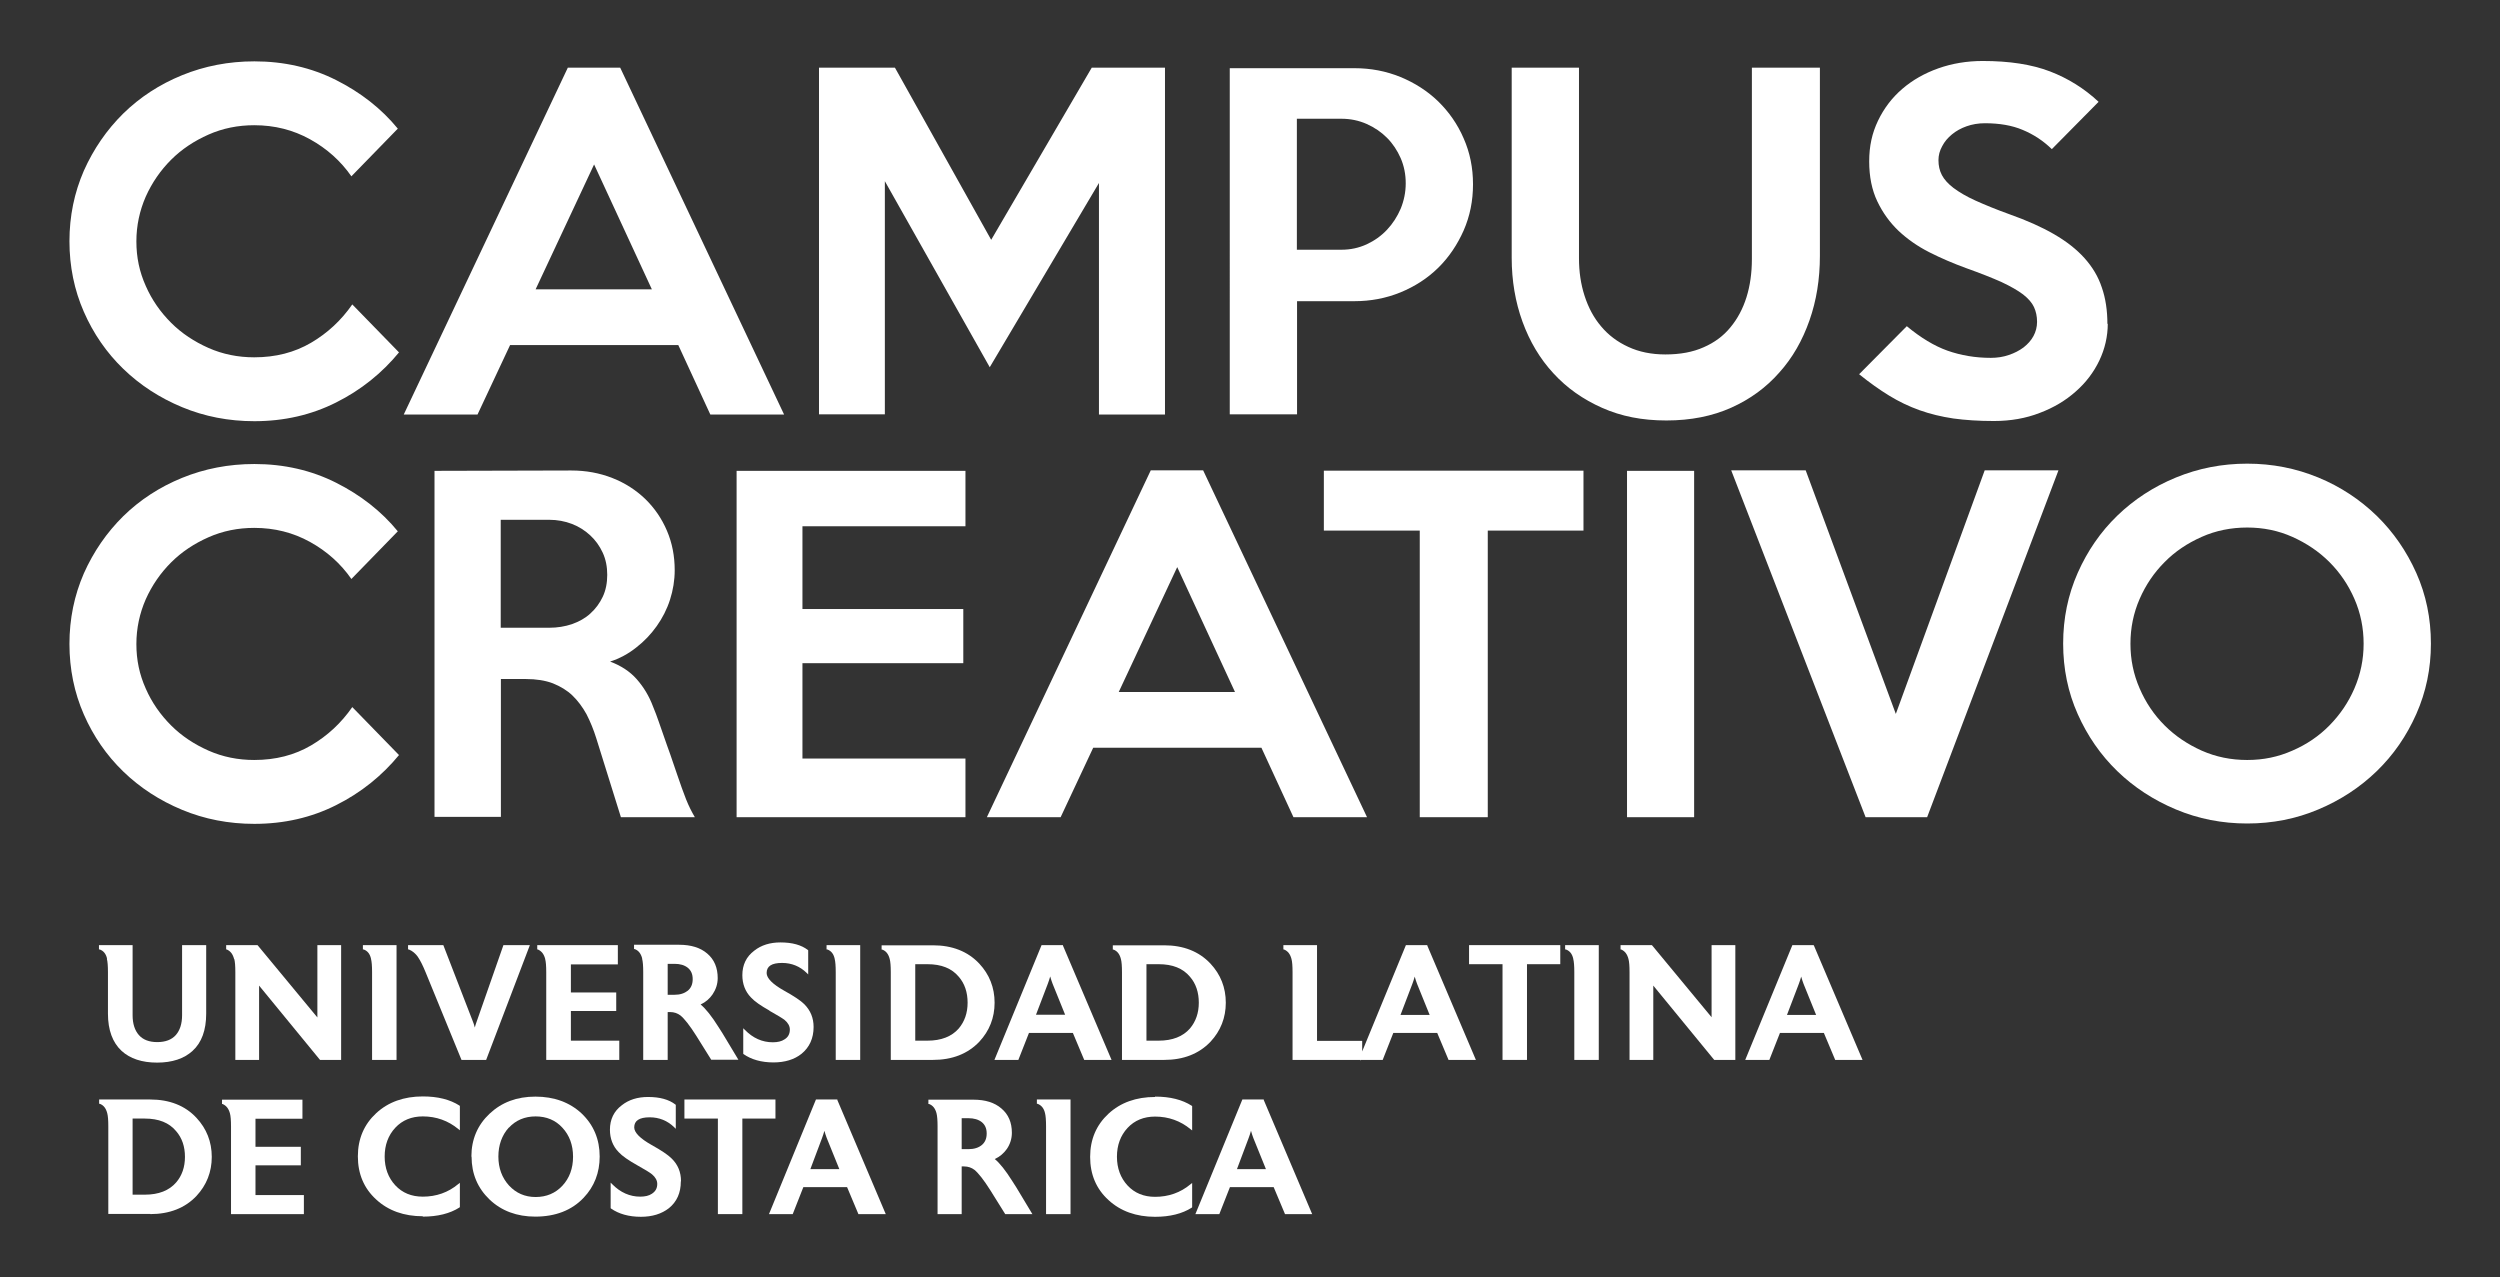
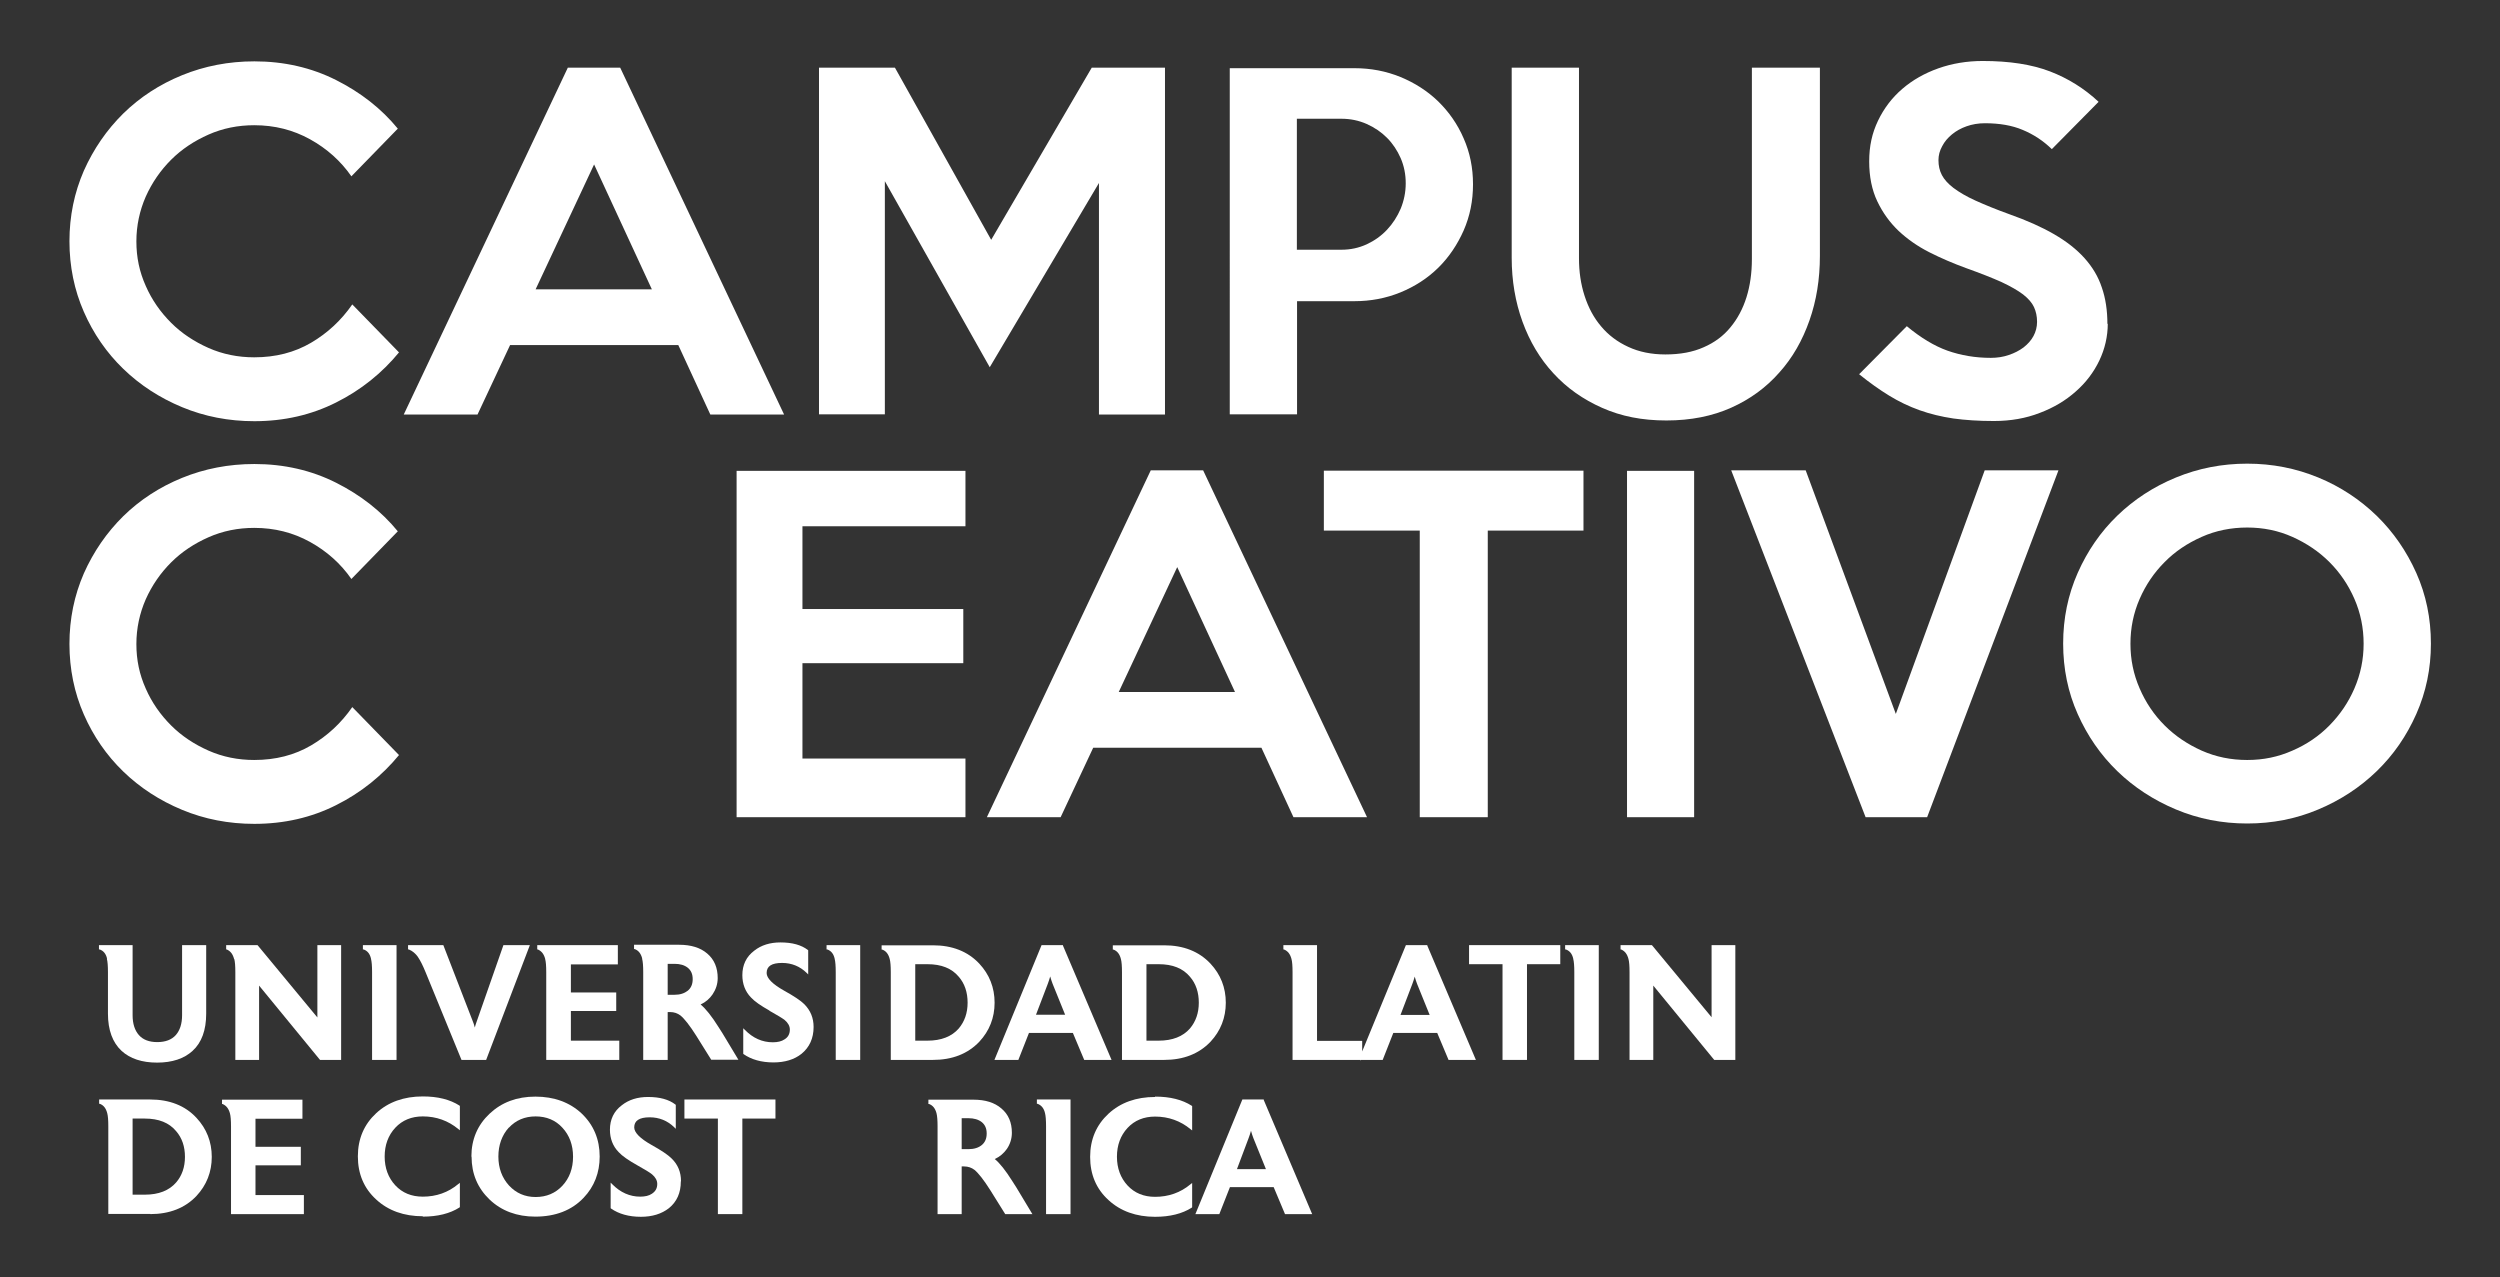
<svg xmlns="http://www.w3.org/2000/svg" id="a" viewBox="0 0 138.95 71">
  <rect x="0" y="0" width="138.95" height="71" fill="#333333" stroke="none" />
  <defs>
    <style>.b{fill:#fff;}</style>
  </defs>
  <g>
    <path class="b" d="M22.19,19.57c-.96,1.17-2.13,2.11-3.51,2.8-1.37,.69-2.89,1.04-4.54,1.04-1.43,0-2.77-.26-4.02-.78-1.25-.52-2.34-1.23-3.27-2.13-.93-.9-1.66-1.96-2.19-3.17-.53-1.21-.8-2.52-.8-3.92s.27-2.7,.8-3.92c.54-1.21,1.27-2.27,2.19-3.18,.93-.91,2.02-1.62,3.27-2.13,1.25-.51,2.59-.77,4.02-.77,1.65,0,3.17,.35,4.54,1.04,1.37,.69,2.52,1.59,3.43,2.7l-2.58,2.65c-.59-.85-1.36-1.54-2.3-2.06-.94-.52-1.97-.78-3.1-.78-.9,0-1.75,.17-2.54,.52-.79,.35-1.49,.81-2.08,1.4s-1.06,1.27-1.41,2.05c-.34,.78-.52,1.61-.52,2.49s.17,1.69,.52,2.47c.34,.78,.82,1.46,1.41,2.05,.59,.59,1.29,1.05,2.08,1.4,.79,.35,1.64,.52,2.54,.52,1.19,0,2.24-.27,3.16-.81,.92-.54,1.68-1.25,2.29-2.13l2.6,2.67Z" />
    <path class="b" d="M43.58,23.04h-4.1l-1.78-3.86h-9.35l-1.81,3.86h-4.1L31.56,3.76h2.91l9.11,19.28Zm-7.35-6.96l-3.21-6.94-3.25,6.94h6.46Z" />
    <path class="b" d="M64.74,23.04h-3.66V10.17l-6.07,10.24-5.83-10.34v12.96h-3.66V3.76h4.22l5.35,9.57,5.59-9.57h4.07V23.04Z" />
    <path class="b" d="M81.87,10.24c0,.92-.17,1.77-.52,2.57-.35,.79-.82,1.49-1.41,2.07-.6,.59-1.3,1.04-2.1,1.37-.81,.33-1.66,.49-2.56,.49h-3.19v6.29h-3.74V3.79h6.93c.9,0,1.75,.16,2.56,.49,.8,.33,1.5,.78,2.1,1.36,.59,.58,1.07,1.26,1.41,2.05,.35,.79,.52,1.64,.52,2.55Zm-3.74-.05c0-.5-.09-.96-.28-1.4-.19-.43-.44-.81-.76-1.13-.32-.32-.7-.58-1.13-.77-.43-.19-.9-.29-1.4-.29h-2.48v7.28h2.48c.5,0,.96-.1,1.4-.3,.43-.2,.81-.47,1.13-.81,.32-.34,.57-.73,.76-1.17,.18-.44,.28-.91,.28-1.41Z" />
    <path class="b" d="M101.15,3.76V14.22c0,1.29-.19,2.48-.58,3.59-.39,1.11-.94,2.08-1.68,2.9-.73,.83-1.62,1.48-2.67,1.95-1.05,.47-2.25,.71-3.6,.71s-2.51-.23-3.57-.7c-1.06-.47-1.96-1.1-2.71-1.92-.75-.81-1.32-1.77-1.72-2.87-.4-1.1-.6-2.29-.6-3.55V3.76h3.74V14.36c0,.74,.1,1.43,.31,2.08,.21,.65,.51,1.22,.92,1.7,.4,.48,.9,.86,1.51,1.14,.6,.28,1.29,.42,2.06,.42,.82,0,1.53-.13,2.13-.4,.6-.26,1.1-.63,1.49-1.11,.39-.47,.69-1.03,.89-1.67,.2-.64,.3-1.35,.3-2.12V3.76h3.78Z" />
    <path class="b" d="M117.15,17.98c0,.72-.16,1.41-.47,2.06-.31,.65-.75,1.23-1.31,1.72-.56,.5-1.23,.9-2,1.19-.77,.3-1.62,.45-2.55,.45-.84,0-1.59-.05-2.25-.14-.67-.1-1.29-.25-1.88-.46-.59-.21-1.15-.48-1.69-.81-.54-.33-1.1-.73-1.67-1.19l2.65-2.67c.77,.64,1.53,1.1,2.26,1.36,.74,.26,1.54,.4,2.41,.4,.35,0,.69-.05,1-.16,.31-.1,.59-.25,.82-.42,.23-.18,.42-.39,.55-.63s.2-.51,.2-.79c0-.31-.06-.58-.17-.82-.11-.24-.31-.47-.6-.7-.29-.22-.69-.45-1.2-.69-.51-.23-1.17-.49-1.98-.78-.71-.26-1.39-.55-2.04-.88-.65-.33-1.22-.73-1.71-1.19-.49-.47-.88-1.01-1.18-1.64-.3-.63-.45-1.37-.45-2.22s.16-1.57,.49-2.26c.33-.69,.78-1.28,1.35-1.77,.57-.49,1.24-.87,2-1.14,.76-.27,1.59-.41,2.47-.41,1.48,0,2.72,.19,3.74,.58,1.01,.39,1.91,.95,2.7,1.69l-2.6,2.63c-.48-.47-1.02-.82-1.62-1.07-.59-.25-1.29-.37-2.1-.37-.37,0-.71,.06-1.02,.17-.31,.11-.58,.26-.81,.45-.23,.19-.41,.4-.54,.65-.14,.25-.21,.51-.21,.78,0,.31,.06,.58,.19,.83,.13,.25,.35,.49,.65,.72,.31,.23,.71,.47,1.22,.7,.51,.23,1.14,.49,1.89,.76,.96,.34,1.79,.71,2.48,1.11,.69,.4,1.25,.84,1.69,1.33,.43,.48,.76,1.02,.96,1.63,.21,.6,.31,1.28,.31,2.04Z" />
    <path class="b" d="M22.19,41.95c-.96,1.17-2.13,2.11-3.51,2.8-1.37,.69-2.89,1.04-4.54,1.04-1.43,0-2.77-.26-4.02-.78-1.25-.52-2.34-1.23-3.27-2.13-.93-.9-1.66-1.96-2.19-3.17-.53-1.21-.8-2.52-.8-3.92s.27-2.7,.8-3.92c.54-1.21,1.27-2.27,2.19-3.18,.93-.91,2.02-1.62,3.27-2.13,1.25-.51,2.59-.77,4.02-.77,1.65,0,3.17,.35,4.54,1.04,1.37,.69,2.52,1.59,3.43,2.7l-2.58,2.65c-.59-.85-1.36-1.54-2.3-2.06-.94-.52-1.97-.78-3.1-.78-.9,0-1.75,.17-2.54,.52-.79,.35-1.49,.81-2.08,1.4-.59,.59-1.06,1.27-1.41,2.05-.34,.78-.52,1.61-.52,2.49s.17,1.69,.52,2.47c.34,.78,.82,1.46,1.41,2.05s1.29,1.05,2.08,1.4c.79,.35,1.64,.52,2.54,.52,1.19,0,2.24-.27,3.16-.81,.92-.54,1.68-1.25,2.29-2.13l2.6,2.67Z" />
-     <path class="b" d="M38.62,45.42h-4.11l-1.37-4.39c-.15-.48-.33-.92-.54-1.33-.22-.4-.48-.75-.78-1.04-.3-.29-.67-.51-1.09-.68-.42-.16-.93-.24-1.5-.24h-1.39v7.66h-3.69V26.17l7.6-.02c.82,0,1.58,.14,2.29,.42,.71,.28,1.31,.67,1.83,1.17,.51,.5,.91,1.08,1.2,1.76,.29,.68,.43,1.41,.43,2.19,0,.56-.09,1.11-.26,1.64-.17,.53-.42,1.02-.74,1.47-.32,.45-.7,.85-1.14,1.19-.44,.35-.92,.61-1.45,.78,.61,.23,1.1,.55,1.48,.98,.38,.43,.69,.94,.91,1.53,.11,.27,.22,.55,.31,.82s.2,.56,.3,.86,.22,.62,.34,.96c.12,.35,.25,.73,.39,1.14,.18,.53,.34,.98,.49,1.36,.15,.38,.32,.71,.49,1Zm-4.87-13.47c0-.45-.08-.86-.25-1.23-.17-.37-.4-.69-.69-.96-.29-.27-.63-.49-1.02-.64-.39-.15-.82-.23-1.26-.23h-2.7v6h2.7c.45,0,.87-.07,1.26-.2,.39-.14,.74-.33,1.02-.59,.29-.26,.52-.57,.69-.93,.17-.36,.25-.77,.25-1.22Z" />
    <path class="b" d="M53.66,45.42h-12.72V26.17h12.72v3.08h-9.06v4.6h8.94v3.01h-8.94v5.3h9.06v3.25Z" />
    <path class="b" d="M75.99,45.42h-4.1l-1.78-3.86h-9.35l-1.81,3.86h-4.1l9.11-19.28h2.91l9.11,19.28Zm-7.35-6.96l-3.21-6.94-3.25,6.94h6.46Z" />
    <path class="b" d="M88.02,29.49h-5.33v15.93h-3.78v-15.93h-5.33v-3.33h14.43v3.33Z" />
    <path class="b" d="M94.16,45.42h-3.73V26.17h3.73v19.25Z" />
    <path class="b" d="M114.41,26.14l-7.3,19.28h-3.42l-7.47-19.28h4.14l5.01,13.54,4.94-13.54h4.1Z" />
    <path class="b" d="M135.11,35.78c0,1.38-.27,2.68-.81,3.9-.54,1.22-1.27,2.28-2.2,3.18-.93,.9-2.01,1.61-3.25,2.13-1.23,.52-2.55,.78-3.95,.78s-2.72-.26-3.96-.78c-1.24-.52-2.33-1.23-3.26-2.13-.93-.9-1.66-1.96-2.2-3.17-.54-1.21-.81-2.52-.81-3.92s.27-2.71,.81-3.93c.54-1.22,1.27-2.28,2.2-3.18,.93-.9,2.02-1.61,3.26-2.12,1.24-.51,2.56-.77,3.96-.77s2.71,.26,3.95,.77c1.24,.51,2.32,1.23,3.25,2.13,.93,.91,1.66,1.97,2.2,3.18s.81,2.52,.81,3.92Zm-3.74,0c0-.88-.17-1.71-.51-2.49-.34-.78-.8-1.46-1.39-2.05-.59-.59-1.28-1.05-2.06-1.4s-1.62-.52-2.51-.52-1.75,.17-2.53,.52c-.79,.35-1.48,.81-2.06,1.4-.59,.59-1.05,1.27-1.39,2.05-.34,.78-.51,1.61-.51,2.49s.17,1.7,.51,2.48c.34,.79,.8,1.47,1.39,2.06s1.28,1.05,2.06,1.4c.79,.35,1.63,.52,2.53,.52s1.72-.17,2.51-.52c.79-.34,1.48-.81,2.06-1.4s1.05-1.27,1.39-2.06c.34-.79,.51-1.61,.51-2.48Z" />
  </g>
  <path class="b" d="M5.94,53.29h0c.04,.15,.06,.4,.06,.73v2.32c0,.91,.26,1.61,.76,2.07,.47,.43,1.13,.65,1.97,.65s1.5-.22,1.97-.65c.51-.46,.76-1.16,.76-2.07v-3.81h-1.34v3.9c0,.47-.12,.84-.35,1.1-.23,.26-.58,.39-1.03,.39s-.79-.13-1.02-.39c-.23-.26-.35-.63-.35-1.1v-3.9h-1.87v.24h.04c.22,.08,.35,.25,.41,.51Z" />
  <path class="b" d="M13.02,53.3c.04,.14,.06,.39,.06,.73v4.88h1.32v-4.13l3.37,4.11,.02,.02h1.17v-6.38h-1.32v4.02l-3.31-4-.02-.02h-1.74v.24h.03c.21,.09,.34,.26,.41,.53Z" />
  <path class="b" d="M20.62,53.29h0c.04,.15,.06,.4,.06,.74v4.88h1.36v-6.38h-1.87v.24h.04c.22,.08,.35,.25,.41,.51Z" />
  <path class="b" d="M23.24,53.21c.12,.17,.26,.45,.42,.84l1.99,4.86h1.37l2.43-6.38h-1.47l-1.49,4.26c-.04,.1-.07,.21-.1,.32-.04-.16-.08-.27-.11-.34l-1.64-4.24h-1.96v.24h.04c.2,.08,.37,.22,.52,.43Z" />
  <path class="b" d="M30.3,53.3h0c.04,.15,.06,.39,.06,.73v4.88h4.06v-1.07h-2.69v-1.65h2.52v-1.03h-2.52v-1.56h2.61v-1.07h-4.48v.24h.03c.21,.09,.34,.26,.41,.52Z" />
  <path class="b" d="M35.69,53.29c.04,.15,.06,.4,.06,.73v4.89h1.36v-2.66h.13c.23,0,.42,.07,.58,.19,.22,.18,.52,.56,.88,1.13l.83,1.33h1.51l-.89-1.48-.23-.36c-.37-.59-.7-1-.98-1.23,.28-.13,.5-.32,.67-.57,.18-.27,.28-.57,.28-.9,0-.57-.19-1.03-.58-1.36-.38-.33-.91-.49-1.56-.49h-2.51v.24h.04c.21,.08,.34,.25,.41,.51Zm1.42,.28h.38c.31,0,.55,.07,.74,.22,.18,.15,.27,.35,.27,.63s-.09,.49-.27,.64c-.19,.15-.43,.23-.74,.23h-.38v-1.72Z" />
  <path class="b" d="M42.77,56.18c.43,.24,.71,.41,.84,.51,.19,.16,.29,.34,.29,.53,0,.25-.1,.43-.3,.55-.16,.11-.38,.16-.65,.16-.58,0-1.1-.23-1.55-.69l-.09-.09v1.42l.02,.02c.43,.3,.99,.46,1.66,.46,.63,0,1.16-.16,1.56-.48,.44-.36,.67-.86,.67-1.49,0-.5-.17-.92-.52-1.27-.2-.2-.58-.45-1.12-.75-.64-.36-.97-.69-.97-.98,0-.38,.28-.56,.86-.56,.53,0,.99,.19,1.36,.55l.09,.09v-1.34l-.02-.02c-.36-.28-.87-.42-1.52-.42-.58,0-1.07,.15-1.46,.46-.44,.33-.66,.79-.66,1.36,0,.49,.16,.91,.48,1.24,.2,.22,.55,.46,1.03,.73Z" />
  <path class="b" d="M46.39,53.29h0c.04,.15,.06,.4,.06,.74v4.88h1.36v-6.38h-1.87v.24h.04c.22,.08,.35,.25,.41,.51Z" />
  <path class="b" d="M49.45,53.3c.04,.15,.06,.39,.06,.73v4.88h2.34c1.08,0,1.94-.34,2.58-1.01,.56-.6,.85-1.33,.85-2.17s-.29-1.57-.85-2.17c-.64-.68-1.5-1.02-2.58-1.02h-2.85v.24h.04c.21,.08,.34,.25,.41,.52Zm1.42,.29h.68c.77,0,1.35,.23,1.74,.7,.33,.38,.49,.87,.49,1.44s-.17,1.05-.49,1.43c-.39,.45-.98,.68-1.74,.68h-.68v-4.24Z" />
  <path class="b" d="M56.6,58.91l.59-1.5h2.44l.63,1.5h1.52l-2.7-6.35v-.03h-1.19l-2.62,6.38h1.34Zm1.64-4.24c.05-.13,.09-.26,.13-.4,.04,.14,.08,.27,.13,.4l.7,1.73h-1.62l.66-1.73Z" />
  <path class="b" d="M62.3,53.3h0c.04,.15,.06,.39,.06,.73v4.88h2.34c1.08,0,1.94-.34,2.58-1.01,.56-.6,.85-1.33,.85-2.17s-.29-1.57-.85-2.17c-.64-.68-1.5-1.02-2.58-1.02h-2.85v.24h.04c.21,.08,.34,.25,.41,.52Zm1.42,.29h.68c.77,0,1.35,.23,1.74,.7,.33,.38,.49,.87,.49,1.44s-.17,1.05-.49,1.43c-.39,.45-.98,.68-1.74,.68h-.68v-4.24Z" />
  <path class="b" d="M71.78,53.3c.04,.14,.06,.39,.06,.73v4.88h3.77v.06l.02-.06h1.22l.59-1.5h2.44l.63,1.5h1.52l-2.7-6.35v-.03h-1.19l-2.43,5.91v-.59h-2.51v-5.32h-1.87v.24h.03c.22,.09,.35,.26,.42,.53Zm6.72,1.38c.05-.13,.09-.26,.13-.4,.04,.14,.08,.27,.13,.4l.7,1.73h-1.62l.66-1.73Z" />
  <polygon class="b" points="83.51 58.91 84.87 58.91 84.87 53.59 86.72 53.59 86.72 52.53 81.65 52.53 81.65 53.59 83.51 53.59 83.51 58.91" />
  <path class="b" d="M87.44,53.29c.04,.15,.06,.4,.06,.74v4.88h1.36v-6.38h-1.87v.24h.04c.22,.08,.35,.25,.41,.51Z" />
  <path class="b" d="M95.14,56.55l-3.31-4-.02-.02h-1.74v.24h.03c.21,.09,.34,.26,.41,.53,.04,.14,.06,.39,.06,.73v4.88h1.32v-4.13l3.37,4.11,.02,.02h1.17v-6.38h-1.32v4.02Z" />
-   <path class="b" d="M100.81,52.56v-.03h-1.19l-2.62,6.38h1.34l.59-1.5h2.44l.63,1.5h1.52l-2.7-6.35Zm-1.49,3.85l.66-1.73c.05-.13,.09-.26,.13-.4,.04,.14,.08,.27,.13,.4l.7,1.73h-1.62Z" />
  <path class="b" d="M8.35,67.48c1.07,0,1.94-.34,2.57-1.01,.56-.6,.85-1.33,.85-2.17s-.29-1.57-.85-2.17c-.63-.68-1.5-1.02-2.57-1.02h-2.84v.24h.04c.21,.08,.34,.25,.41,.52,.04,.14,.06,.39,.06,.73v4.87h2.34Zm-.98-5.31h.68c.77,0,1.35,.23,1.74,.7,.33,.38,.49,.86,.49,1.43s-.17,1.05-.49,1.42c-.39,.45-.97,.68-1.74,.68h-.68v-4.23Z" />
  <path class="b" d="M12.78,61.88c.04,.14,.06,.39,.06,.73v4.87h4.05v-1.06h-2.69v-1.65h2.52v-1.03h-2.52v-1.56h2.61v-1.06h-4.47v.24h.03c.21,.09,.34,.26,.41,.52Z" />
  <path class="b" d="M23.5,67.62c.82,0,1.51-.17,2.04-.51l.02-.02v-1.35l-.09,.07c-.56,.47-1.23,.7-1.97,.7-.63,0-1.14-.21-1.53-.63-.39-.42-.59-.96-.59-1.6s.2-1.18,.59-1.6c.39-.42,.91-.63,1.53-.63,.75,0,1.41,.24,1.97,.7l.09,.07v-1.35l-.02-.02c-.53-.34-1.21-.51-2.04-.51-1.05,0-1.92,.31-2.59,.93-.67,.62-1.02,1.42-1.02,2.4s.34,1.78,1.02,2.4c.67,.62,1.55,.93,2.59,.93Z" />
  <path class="b" d="M26.21,64.29c0,.95,.34,1.75,1,2.38,.66,.63,1.52,.95,2.54,.95,1.12,0,2.03-.35,2.69-1.05,.59-.62,.89-1.39,.89-2.29,0-.96-.34-1.76-1-2.39-.66-.62-1.53-.94-2.57-.94s-1.88,.32-2.55,.95c-.67,.63-1.01,1.43-1.01,2.38Zm2.07-1.61c.39-.42,.89-.63,1.49-.63s1.11,.21,1.49,.63c.39,.42,.59,.96,.59,1.61s-.2,1.19-.59,1.61c-.39,.42-.89,.63-1.49,.63s-1.09-.22-1.48-.64c-.39-.43-.59-.97-.59-1.61s.2-1.19,.58-1.61Z" />
  <path class="b" d="M37.85,65.65c0-.5-.17-.92-.52-1.26-.2-.2-.57-.45-1.11-.75-.64-.36-.97-.69-.97-.98,0-.37,.28-.56,.86-.56,.53,0,.99,.19,1.36,.55l.09,.09v-1.33l-.02-.02c-.36-.28-.87-.42-1.52-.42-.58,0-1.07,.15-1.46,.46-.44,.33-.66,.79-.66,1.36,0,.49,.16,.91,.48,1.24,.2,.22,.55,.46,1.03,.73,.43,.24,.71,.41,.83,.51,.19,.16,.29,.34,.29,.53,0,.25-.1,.42-.3,.55-.16,.11-.38,.16-.65,.16-.57,0-1.1-.23-1.55-.69l-.09-.09v1.42l.02,.02c.43,.3,.99,.46,1.66,.46,.63,0,1.15-.16,1.56-.48,.44-.36,.66-.85,.66-1.48Z" />
  <polygon class="b" points="41.26 67.48 41.26 62.17 43.1 62.17 43.1 61.11 38.04 61.11 38.04 62.17 39.9 62.17 39.9 67.48 41.26 67.48" />
-   <path class="b" d="M44.06,67.48l.59-1.5h2.43l.63,1.5h1.52l-2.69-6.34v-.03h-1.19l-2.61,6.37h1.33Zm1.63-4.23c.05-.13,.09-.26,.13-.4,.04,.14,.08,.27,.13,.4l.7,1.73h-1.61l.65-1.73Z" />
  <path class="b" d="M53.45,67.48v-2.65h.13c.23,0,.42,.07,.58,.19,.22,.18,.52,.56,.88,1.13l.83,1.33h1.51l-.89-1.48-.23-.36c-.37-.59-.7-1-.97-1.22,.28-.13,.5-.32,.67-.56,.18-.26,.28-.57,.28-.9,0-.57-.19-1.02-.58-1.35-.38-.33-.9-.49-1.55-.49h-2.51v.24h.04c.21,.08,.34,.25,.41,.51,.04,.15,.06,.4,.06,.73v4.88h1.36Zm0-5.33h.38c.3,0,.55,.07,.74,.22,.18,.15,.27,.35,.27,.63s-.09,.49-.27,.64c-.18,.15-.43,.23-.74,.23h-.38v-1.71Z" />
  <path class="b" d="M58.14,67.48h1.36v-6.37h-1.87v.24h.04c.21,.08,.35,.25,.41,.51,.04,.15,.06,.4,.06,.74v4.87Z" />
  <path class="b" d="M64.2,60.97c-1.05,0-1.92,.31-2.59,.93-.67,.62-1.02,1.42-1.02,2.4s.34,1.78,1.02,2.4c.67,.62,1.55,.93,2.59,.93,.82,0,1.51-.17,2.04-.51l.02-.02v-1.35l-.09,.07c-.56,.47-1.23,.7-1.97,.7-.63,0-1.14-.21-1.53-.63-.39-.42-.59-.96-.59-1.6s.2-1.18,.59-1.6c.39-.42,.91-.63,1.53-.63,.75,0,1.41,.24,1.97,.7l.09,.07v-1.35l-.02-.02c-.53-.34-1.21-.51-2.04-.51Z" />
  <path class="b" d="M72.93,67.48l-2.69-6.34v-.03h-1.19l-2.61,6.37h1.33l.59-1.5h2.43l.63,1.5h1.52Zm-4.18-2.5l.65-1.73c.05-.13,.09-.26,.13-.4,.04,.14,.08,.27,.13,.4l.7,1.73h-1.61Z" />
</svg>